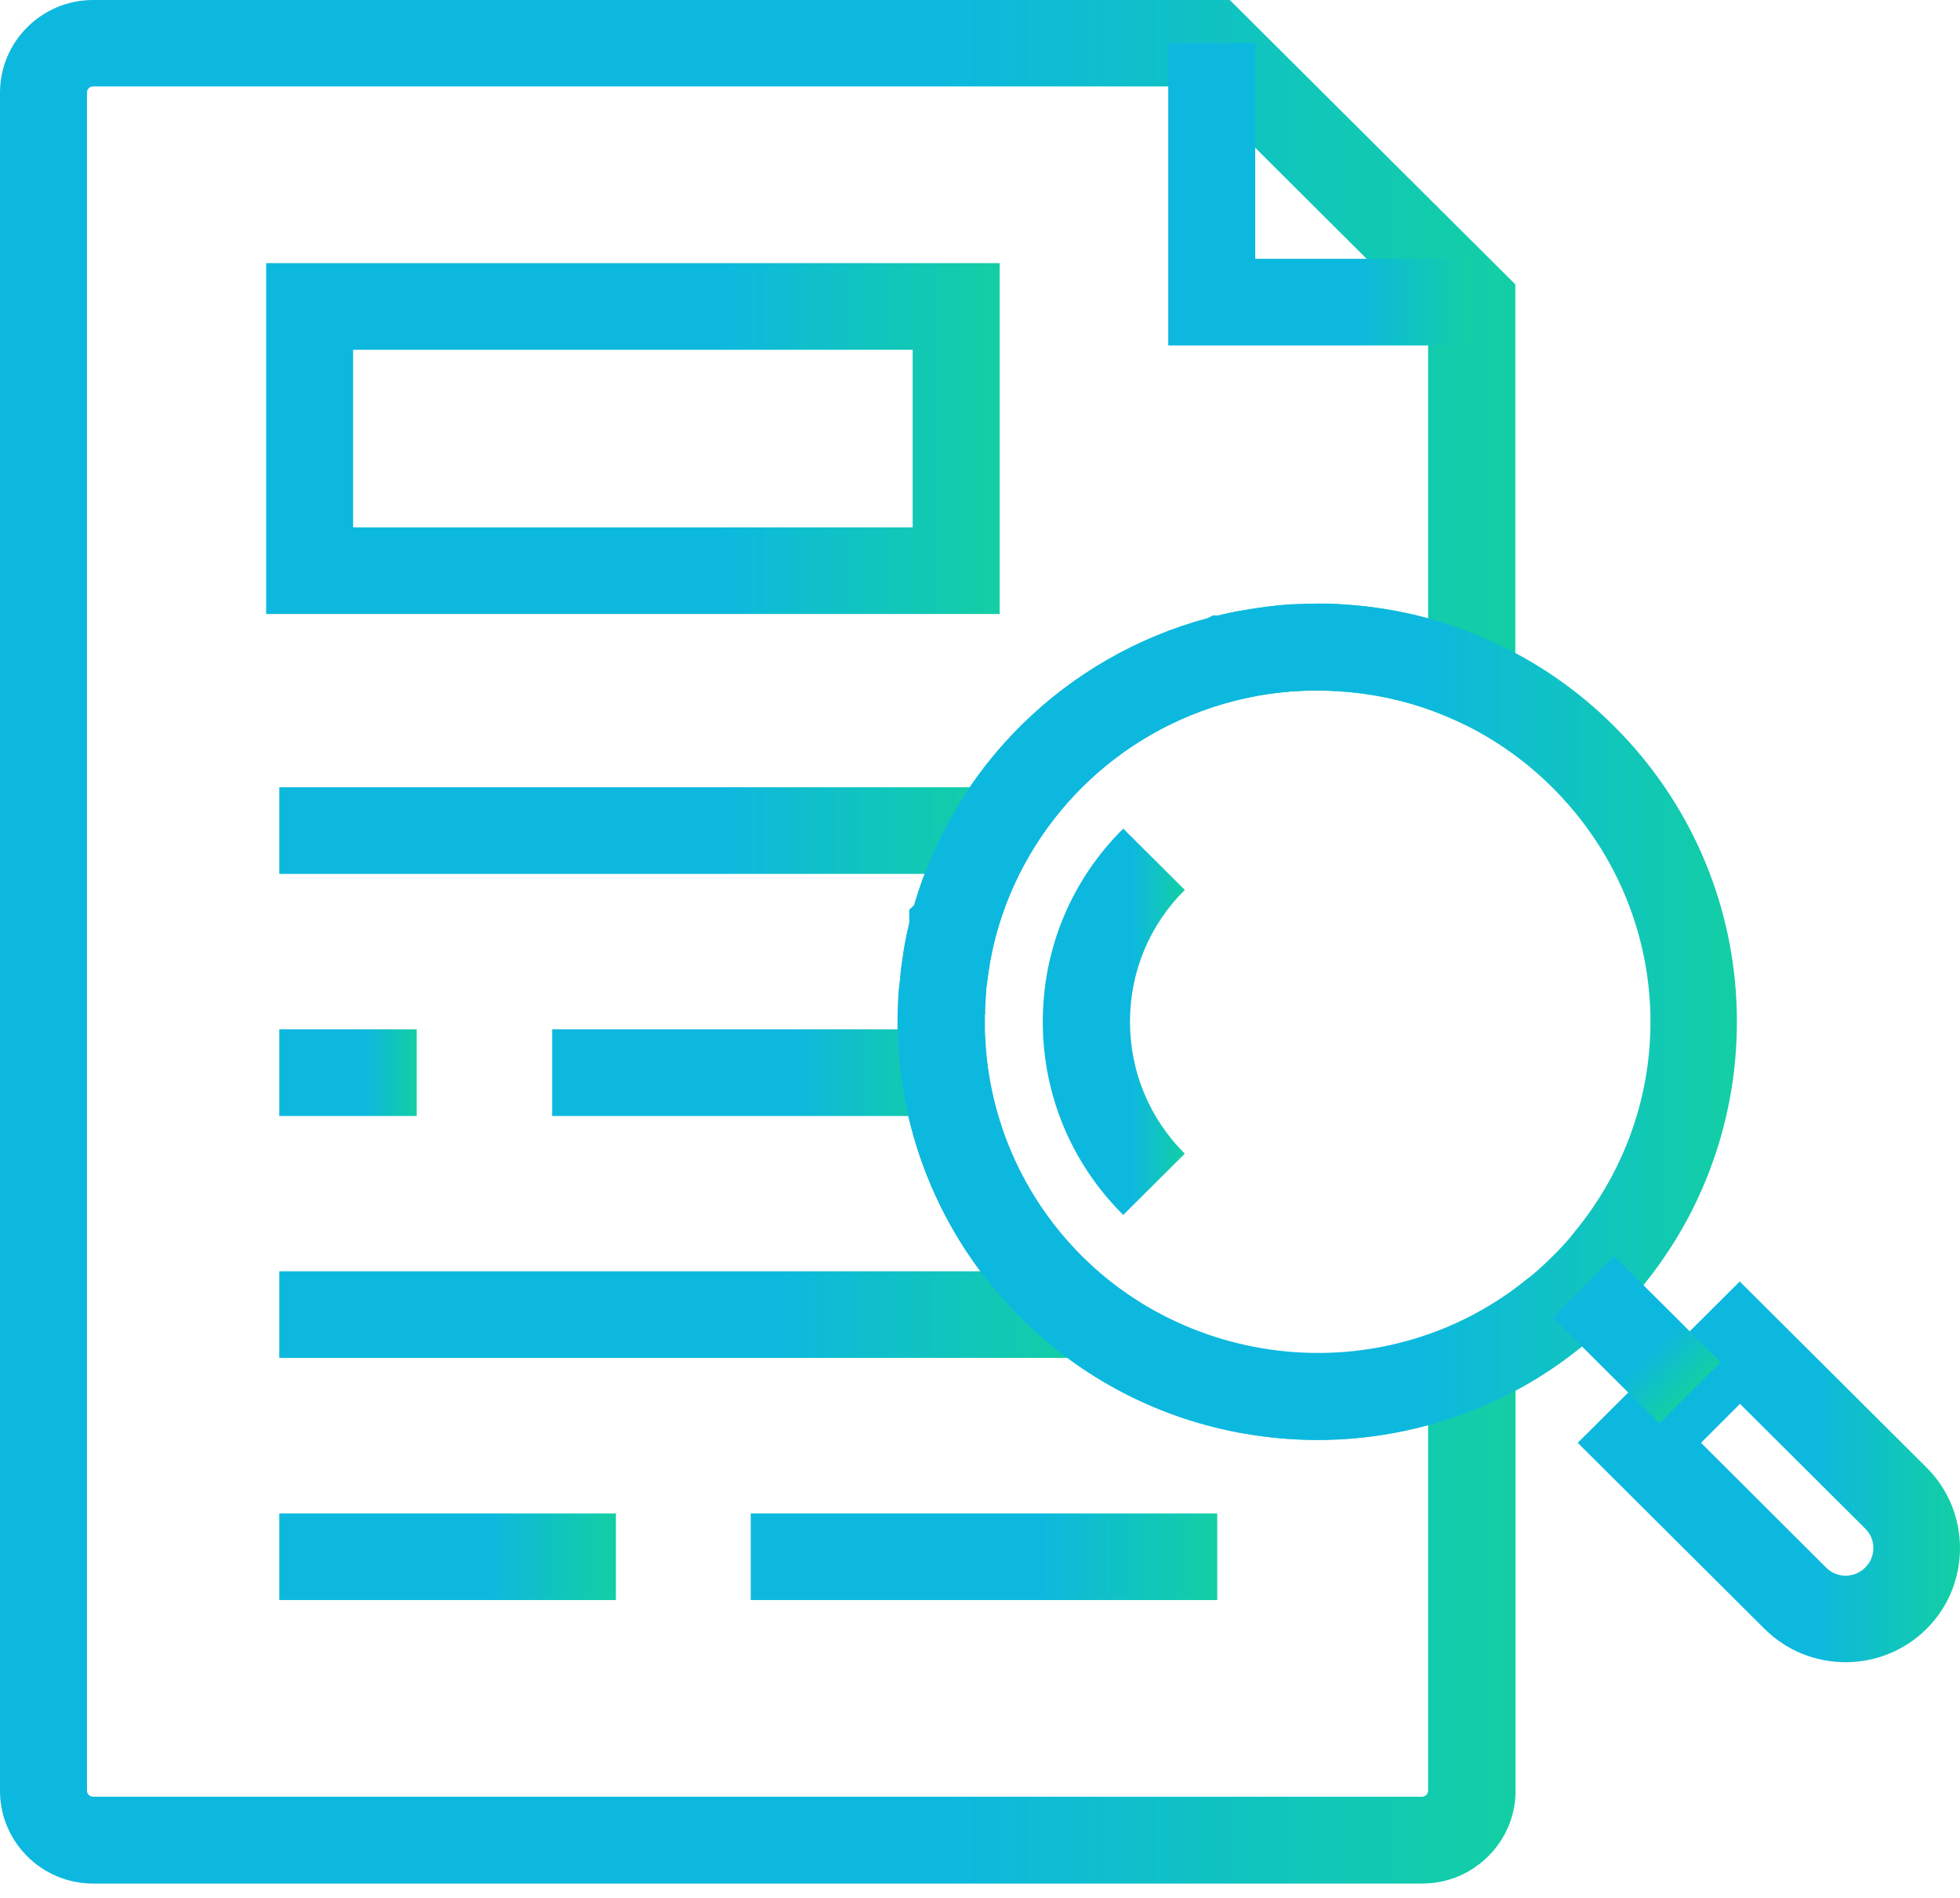
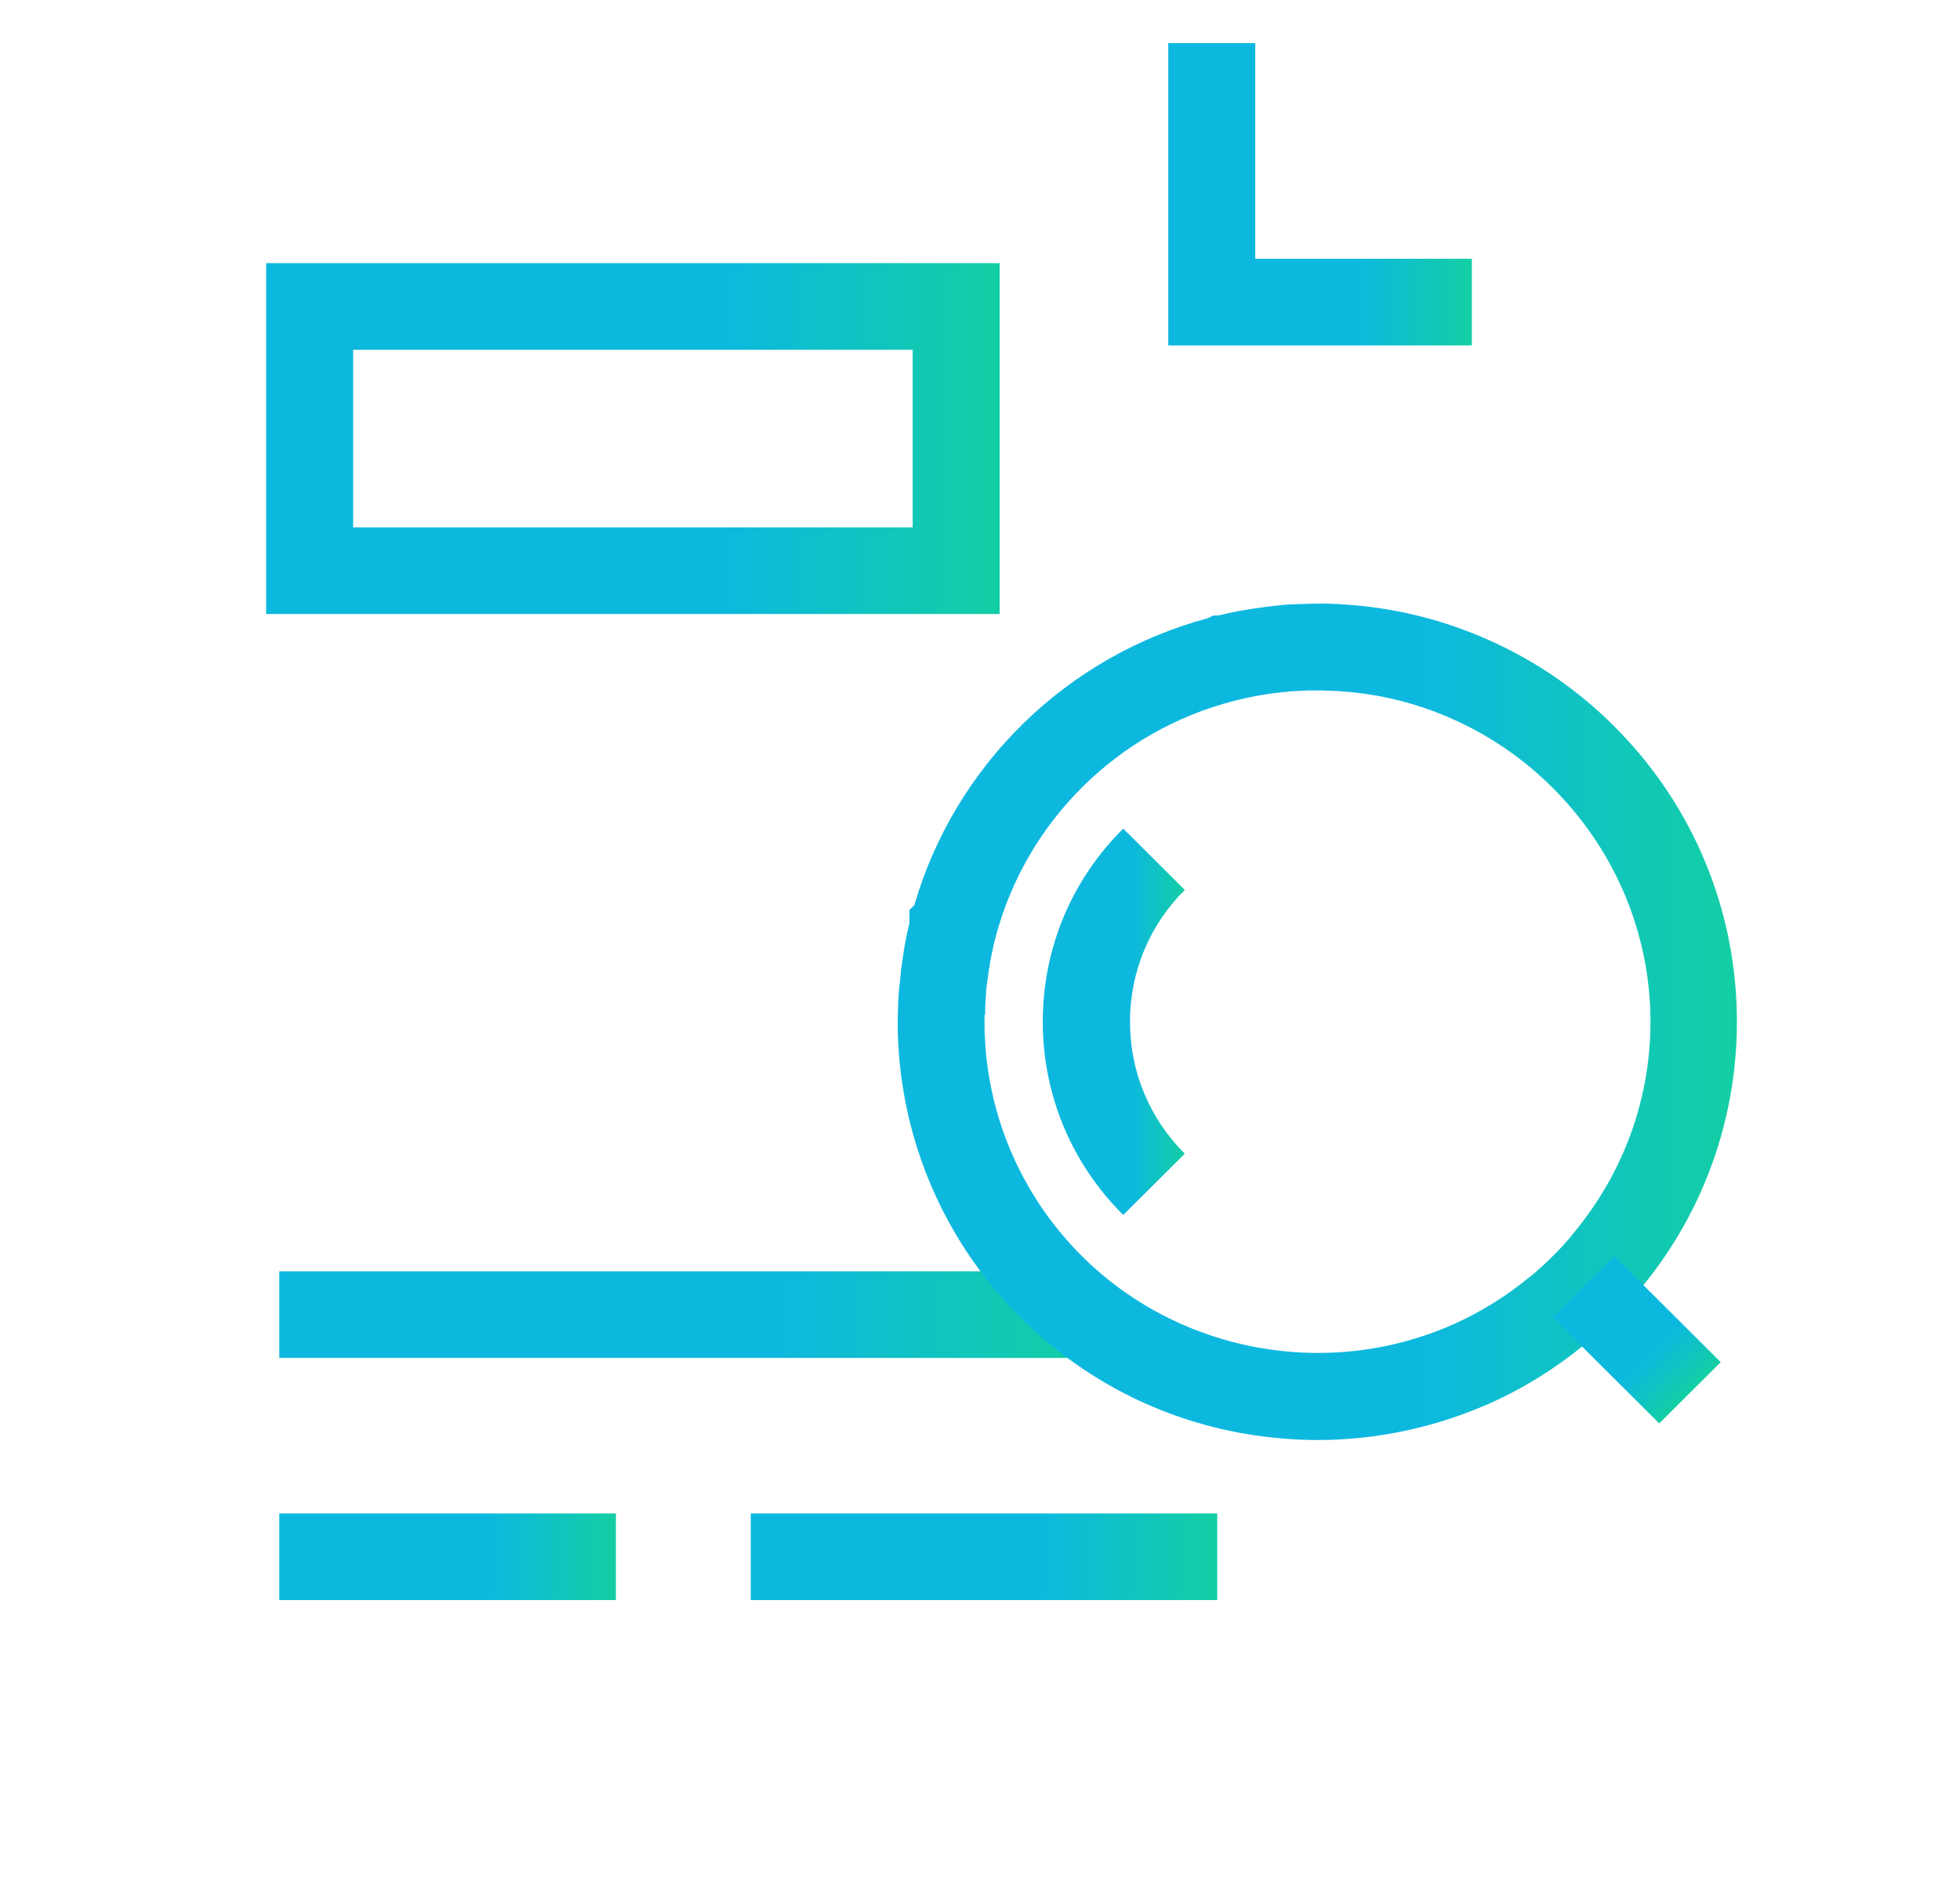
<svg xmlns="http://www.w3.org/2000/svg" width="63" height="61" viewBox="0 0 63 61" fill="none">
-   <path d="M45.715 60.545H2.992C1.342 60.545 0 59.208 0 57.565V2.98C0 1.337 1.342 0 2.992 0H39.529L48.707 9.141V24.017L46.736 23.133C45.589 22.618 44.373 22.319 43.115 22.228C43.031 22.221 42.94 22.214 42.856 22.214L42.717 22.207C42.647 22.207 42.563 22.201 42.486 22.201C42.437 22.201 42.395 22.201 42.36 22.201H42.339C42.269 22.201 42.199 22.201 42.129 22.201H42.073C42.025 22.201 41.983 22.201 41.934 22.207H41.927C41.878 22.207 41.829 22.214 41.78 22.214H41.766C41.738 22.214 41.71 22.214 41.682 22.221H41.647C41.605 22.221 41.57 22.228 41.528 22.228H41.493C41.472 22.228 41.458 22.228 41.437 22.235L41.395 22.242C41.374 22.242 41.346 22.249 41.325 22.249H41.297C41.276 22.249 41.249 22.256 41.228 22.256L41.172 22.263C41.158 22.263 41.144 22.263 41.13 22.27H41.109C41.067 22.277 41.025 22.277 40.983 22.284C40.857 22.298 40.724 22.319 40.592 22.34C40.563 22.347 40.543 22.347 40.515 22.354C40.494 22.354 40.48 22.361 40.459 22.361L40.431 22.368C40.396 22.375 40.354 22.381 40.319 22.389C40.235 22.402 40.158 22.423 40.081 22.437L40.025 22.451C39.913 22.472 39.795 22.5 39.662 22.535C35.915 23.495 32.979 26.405 31.994 30.13L31.98 30.192C31.952 30.311 31.917 30.429 31.896 30.554L31.882 30.617C31.868 30.68 31.854 30.749 31.84 30.819C31.833 30.868 31.819 30.916 31.812 30.965V30.986C31.805 31.021 31.798 31.049 31.798 31.084L31.791 31.104C31.77 31.244 31.749 31.383 31.735 31.508L31.728 31.543C31.728 31.564 31.721 31.585 31.721 31.606L31.714 31.661C31.714 31.675 31.707 31.689 31.707 31.703L31.7 31.745C31.7 31.773 31.693 31.794 31.693 31.821V31.849C31.693 31.884 31.686 31.912 31.686 31.947V31.982C31.686 32.002 31.679 32.03 31.679 32.051C31.679 32.093 31.672 32.135 31.672 32.176V32.19C31.672 32.225 31.665 32.253 31.665 32.288V32.309C31.665 32.358 31.658 32.406 31.658 32.448V32.462C31.658 32.504 31.658 32.538 31.658 32.58V32.671C31.658 32.733 31.658 32.803 31.658 32.866V32.88C31.658 32.921 31.658 32.963 31.658 33.005V33.019C31.658 33.095 31.658 33.172 31.665 33.248V33.263C31.665 33.304 31.665 33.339 31.672 33.381C31.679 33.464 31.679 33.548 31.686 33.631C31.868 36.186 32.972 38.588 34.79 40.398C36.831 42.431 39.592 43.51 42.381 43.51C43.863 43.51 45.352 43.204 46.743 42.584L48.714 41.7V57.586C48.707 59.208 47.365 60.545 45.715 60.545ZM2.992 2.778C2.88 2.778 2.796 2.868 2.796 2.973V57.558C2.796 57.67 2.887 57.753 2.992 57.753H45.708C45.82 57.753 45.904 57.663 45.904 57.558V45.807C43.996 46.329 41.989 46.427 40.004 46.079C37.264 45.605 34.769 44.31 32.798 42.347C30.505 40.064 29.114 37.029 28.883 33.812C28.876 33.708 28.869 33.604 28.862 33.492V33.485C28.862 33.429 28.855 33.381 28.855 33.325C28.848 33.207 28.848 33.109 28.848 33.019C28.848 32.963 28.848 32.907 28.848 32.852V32.845C28.848 32.74 28.848 32.636 28.855 32.532C28.855 32.518 28.855 32.504 28.855 32.49C28.855 32.441 28.855 32.385 28.862 32.337C28.862 32.267 28.869 32.19 28.869 32.121C28.869 32.079 28.876 32.037 28.876 31.995C28.876 31.94 28.883 31.891 28.89 31.835C28.89 31.787 28.897 31.738 28.904 31.689C28.911 31.647 28.911 31.606 28.918 31.571C28.925 31.522 28.925 31.473 28.932 31.432C28.939 31.39 28.939 31.348 28.946 31.306V31.278C28.953 31.237 28.953 31.195 28.96 31.146C28.981 30.979 29.009 30.805 29.037 30.624V30.61C29.044 30.568 29.051 30.527 29.058 30.478C29.072 30.415 29.079 30.346 29.093 30.283C29.107 30.199 29.128 30.116 29.142 30.032C29.149 30.004 29.156 29.97 29.163 29.935C29.184 29.844 29.205 29.761 29.226 29.67V29.246L29.379 29.099C30.686 24.602 34.266 21.094 38.823 19.868L38.991 19.785H39.152C39.249 19.764 39.333 19.743 39.417 19.722C39.452 19.715 39.487 19.708 39.515 19.701C39.606 19.68 39.697 19.666 39.788 19.646C39.837 19.639 39.9 19.625 39.955 19.618C39.983 19.611 40.011 19.611 40.032 19.604C40.053 19.604 40.067 19.597 40.088 19.597L40.116 19.59C40.291 19.562 40.466 19.534 40.633 19.513C40.682 19.506 40.738 19.499 40.794 19.492C40.836 19.485 40.878 19.485 40.913 19.479C40.955 19.472 40.997 19.472 41.039 19.465C41.081 19.458 41.13 19.458 41.172 19.451C41.207 19.451 41.235 19.444 41.27 19.444L41.319 19.437C41.367 19.43 41.416 19.43 41.472 19.43C41.521 19.423 41.57 19.423 41.619 19.423C41.689 19.416 41.752 19.416 41.822 19.416C41.871 19.416 41.92 19.416 41.962 19.409C41.983 19.409 42.004 19.409 42.025 19.409C42.129 19.409 42.234 19.402 42.332 19.402H42.346C42.402 19.402 42.451 19.402 42.507 19.402H42.514C42.619 19.402 42.717 19.402 42.821 19.409L42.982 19.416C43.087 19.423 43.192 19.43 43.297 19.437H43.304C44.191 19.499 45.058 19.646 45.904 19.875V10.289L38.369 2.778H2.992Z" fill="url(#paint0_linear_2041_416)" />
  <path d="M47.309 11.104H37.551V1.385H40.347V8.319H47.309V11.104Z" fill="url(#paint1_linear_2041_416)" />
-   <path d="M31.925 25.305H8.977V28.09H31.925V25.305Z" fill="url(#paint2_linear_2041_416)" />
-   <path d="M13.394 33.088H8.977V35.873H13.394V33.088Z" fill="url(#paint3_linear_2041_416)" />
-   <path d="M30.344 33.088H17.748V35.873H30.344V33.088Z" fill="url(#paint4_linear_2041_416)" />
  <path d="M34.791 40.864H8.977V43.649H34.791V40.864Z" fill="url(#paint5_linear_2041_416)" />
  <path d="M19.797 48.648H8.977V51.432H19.797V48.648Z" fill="url(#paint6_linear_2041_416)" />
  <path d="M39.125 48.648H24.131V51.432H39.125V48.648Z" fill="url(#paint7_linear_2041_416)" />
  <path d="M42.353 46.288C41.571 46.288 40.788 46.218 40.012 46.086C37.272 45.612 34.776 44.318 32.805 42.354C30.512 40.071 29.121 37.036 28.89 33.819C28.883 33.715 28.876 33.611 28.869 33.499V33.492C28.869 33.437 28.863 33.388 28.863 33.332C28.855 33.214 28.855 33.116 28.855 33.026C28.855 32.97 28.855 32.914 28.855 32.866V32.845C28.855 32.74 28.855 32.636 28.863 32.532C28.863 32.518 28.863 32.504 28.863 32.49C28.863 32.441 28.863 32.386 28.869 32.337C28.869 32.267 28.876 32.191 28.876 32.121C28.876 32.079 28.883 32.037 28.883 31.996C28.883 31.94 28.89 31.891 28.897 31.835C28.897 31.787 28.904 31.738 28.911 31.689C28.918 31.648 28.918 31.606 28.925 31.571C28.932 31.522 28.932 31.474 28.939 31.432C28.946 31.39 28.946 31.348 28.953 31.306V31.279C28.96 31.237 28.96 31.195 28.967 31.146C28.988 30.979 29.016 30.805 29.044 30.624V30.61C29.051 30.569 29.058 30.527 29.065 30.478C29.079 30.415 29.086 30.346 29.1 30.283C29.114 30.2 29.135 30.116 29.149 30.032C29.156 30.005 29.163 29.97 29.17 29.935C29.191 29.845 29.212 29.761 29.233 29.67V29.246L29.387 29.1C30.694 24.602 34.273 21.094 38.83 19.869L38.998 19.785H39.159C39.257 19.764 39.341 19.743 39.425 19.722C39.459 19.715 39.494 19.708 39.522 19.701C39.613 19.681 39.704 19.667 39.795 19.646C39.844 19.639 39.907 19.625 39.963 19.618C39.991 19.611 40.012 19.611 40.04 19.604C40.061 19.604 40.075 19.597 40.096 19.597L40.123 19.59C40.298 19.562 40.473 19.534 40.641 19.514C40.69 19.506 40.746 19.5 40.801 19.493C40.843 19.486 40.885 19.486 40.92 19.479C40.962 19.472 41.004 19.472 41.046 19.465C41.088 19.458 41.137 19.458 41.179 19.451C41.214 19.451 41.242 19.444 41.277 19.444L41.326 19.437C41.375 19.43 41.424 19.43 41.48 19.43C41.529 19.423 41.577 19.423 41.626 19.423C41.696 19.416 41.759 19.416 41.829 19.416C41.878 19.416 41.927 19.416 41.969 19.409C41.99 19.409 42.011 19.409 42.032 19.409C42.137 19.409 42.242 19.402 42.339 19.402H42.353C42.409 19.402 42.458 19.402 42.514 19.402H42.521C42.626 19.402 42.724 19.402 42.829 19.409L42.989 19.416C43.094 19.423 43.199 19.43 43.304 19.437H43.311C44.898 19.548 46.436 19.938 47.883 20.586C49.371 21.254 50.721 22.18 51.881 23.342C54.272 25.723 55.669 28.884 55.816 32.246C55.963 35.581 54.88 38.825 52.755 41.394C52.706 41.449 52.664 41.505 52.622 41.554C52.384 41.832 52.139 42.097 51.881 42.354C51.622 42.612 51.35 42.863 51.077 43.099C51.028 43.141 50.979 43.183 50.923 43.225C49.993 43.99 48.973 44.624 47.883 45.111C46.128 45.884 44.255 46.288 42.353 46.288ZM31.645 32.65C31.645 32.713 31.645 32.782 31.645 32.845V32.859C31.645 32.901 31.645 32.942 31.645 32.984V32.998C31.645 33.075 31.645 33.151 31.651 33.228V33.242C31.651 33.283 31.651 33.318 31.659 33.36C31.666 33.444 31.666 33.527 31.672 33.611C31.854 36.166 32.959 38.567 34.776 40.377C36.817 42.41 39.578 43.489 42.367 43.489C43.849 43.489 45.338 43.183 46.729 42.563C47.596 42.173 48.407 41.672 49.141 41.067L49.155 41.06C49.19 41.032 49.225 41.004 49.26 40.976C49.483 40.788 49.693 40.593 49.903 40.384C50.112 40.182 50.308 39.967 50.497 39.744L50.504 39.73C50.525 39.702 50.553 39.674 50.574 39.646L50.588 39.626C54.118 35.372 53.824 29.225 49.896 25.312C48.973 24.394 47.904 23.656 46.722 23.127C45.576 22.611 44.359 22.305 43.101 22.221C43.017 22.215 42.934 22.208 42.843 22.208L42.703 22.201C42.633 22.201 42.549 22.194 42.472 22.194C42.423 22.194 42.381 22.194 42.346 22.194H42.339C42.27 22.194 42.2 22.194 42.13 22.194H42.074C42.025 22.194 41.983 22.194 41.934 22.201H41.927C41.878 22.201 41.829 22.208 41.78 22.208H41.766C41.738 22.208 41.71 22.208 41.682 22.215H41.647C41.605 22.215 41.571 22.221 41.529 22.221H41.494C41.473 22.221 41.459 22.221 41.438 22.229L41.396 22.235C41.375 22.235 41.347 22.242 41.326 22.242H41.298C41.277 22.242 41.249 22.249 41.228 22.249L41.172 22.256C41.158 22.256 41.144 22.256 41.13 22.263H41.109C41.067 22.27 41.025 22.27 40.983 22.277C40.858 22.291 40.725 22.312 40.592 22.333C40.564 22.34 40.543 22.34 40.522 22.347C40.501 22.347 40.487 22.354 40.466 22.354L40.438 22.361C40.403 22.368 40.361 22.375 40.326 22.382C40.242 22.396 40.165 22.416 40.089 22.43L40.033 22.444C39.921 22.465 39.802 22.493 39.669 22.528C35.922 23.489 32.987 26.398 32.001 30.123L31.987 30.186C31.959 30.304 31.924 30.422 31.903 30.548L31.889 30.61C31.875 30.673 31.861 30.742 31.847 30.812C31.84 30.861 31.826 30.91 31.819 30.958V30.979C31.812 31.014 31.805 31.042 31.805 31.077L31.798 31.098C31.777 31.237 31.756 31.376 31.742 31.501L31.735 31.536C31.735 31.557 31.728 31.578 31.728 31.599L31.721 31.654C31.721 31.668 31.714 31.682 31.714 31.696L31.707 31.738C31.707 31.766 31.7 31.787 31.7 31.815V31.843C31.7 31.877 31.693 31.905 31.693 31.94V31.975C31.693 31.996 31.686 32.023 31.686 32.044C31.686 32.086 31.68 32.128 31.68 32.17V32.184C31.68 32.218 31.672 32.246 31.672 32.281V32.302C31.672 32.351 31.666 32.399 31.666 32.441V32.455C31.666 32.497 31.666 32.532 31.666 32.573L31.645 32.65Z" fill="url(#paint8_linear_2041_416)" />
-   <path d="M59.325 53.43C58.381 53.43 57.437 53.075 56.717 52.358L50.713 46.378L55.92 41.192L61.925 47.172C63.358 48.599 63.358 50.931 61.925 52.358C61.212 53.068 60.268 53.43 59.325 53.43ZM54.676 46.378L58.696 50.388C59.038 50.736 59.604 50.736 59.954 50.388C60.303 50.04 60.303 49.483 59.954 49.135L55.928 45.125L54.676 46.378Z" fill="url(#paint9_linear_2041_416)" />
  <path d="M36.104 39.054C34.44 37.398 33.518 35.191 33.518 32.845C33.518 30.499 34.433 28.292 36.104 26.635L38.082 28.605C36.943 29.74 36.321 31.244 36.321 32.845C36.321 34.446 36.95 35.957 38.082 37.084L36.104 39.054Z" fill="url(#paint10_linear_2041_416)" />
  <path d="M55.309 43.785L51.889 40.379L49.912 42.348L53.332 45.754L55.309 43.785Z" fill="url(#paint11_linear_2041_416)" />
  <path d="M32.125 19.736H8.555V8.458H32.132V19.736H32.125ZM11.351 16.951H29.336V11.243H11.351V16.951Z" fill="url(#paint12_linear_2041_416)" />
  <defs>
    <linearGradient id="paint0_linear_2041_416" x1="30.151" y1="60.545" x2="62.24" y2="60.545" gradientUnits="userSpaceOnUse">
      <stop stop-color="#0DB8DF" />
      <stop offset="1" stop-color="#17DF79" />
    </linearGradient>
    <linearGradient id="paint1_linear_2041_416" x1="43.591" y1="11.104" x2="50.018" y2="11.104" gradientUnits="userSpaceOnUse">
      <stop stop-color="#0DB8DF" />
      <stop offset="1" stop-color="#17DF79" />
    </linearGradient>
    <linearGradient id="paint2_linear_2041_416" x1="23.18" y1="28.09" x2="38.297" y2="28.09" gradientUnits="userSpaceOnUse">
      <stop stop-color="#0DB8DF" />
      <stop offset="1" stop-color="#17DF79" />
    </linearGradient>
    <linearGradient id="paint3_linear_2041_416" x1="11.711" y1="35.873" x2="14.621" y2="35.873" gradientUnits="userSpaceOnUse">
      <stop stop-color="#0DB8DF" />
      <stop offset="1" stop-color="#17DF79" />
    </linearGradient>
    <linearGradient id="paint4_linear_2041_416" x1="25.544" y1="35.873" x2="33.842" y2="35.873" gradientUnits="userSpaceOnUse">
      <stop stop-color="#0DB8DF" />
      <stop offset="1" stop-color="#17DF79" />
    </linearGradient>
    <linearGradient id="paint5_linear_2041_416" x1="24.954" y1="43.649" x2="41.959" y2="43.649" gradientUnits="userSpaceOnUse">
      <stop stop-color="#0DB8DF" />
      <stop offset="1" stop-color="#17DF79" />
    </linearGradient>
    <linearGradient id="paint6_linear_2041_416" x1="15.674" y1="51.432" x2="22.802" y2="51.432" gradientUnits="userSpaceOnUse">
      <stop stop-color="#0DB8DF" />
      <stop offset="1" stop-color="#17DF79" />
    </linearGradient>
    <linearGradient id="paint7_linear_2041_416" x1="33.411" y1="51.432" x2="43.288" y2="51.432" gradientUnits="userSpaceOnUse">
      <stop stop-color="#0DB8DF" />
      <stop offset="1" stop-color="#17DF79" />
    </linearGradient>
    <linearGradient id="paint8_linear_2041_416" x1="45.551" y1="46.288" x2="63.319" y2="46.288" gradientUnits="userSpaceOnUse">
      <stop stop-color="#0DB8DF" />
      <stop offset="1" stop-color="#17DF79" />
    </linearGradient>
    <linearGradient id="paint9_linear_2041_416" x1="58.318" y1="53.43" x2="66.411" y2="53.43" gradientUnits="userSpaceOnUse">
      <stop stop-color="#0DB8DF" />
      <stop offset="1" stop-color="#17DF79" />
    </linearGradient>
    <linearGradient id="paint10_linear_2041_416" x1="36.343" y1="39.054" x2="39.349" y2="39.054" gradientUnits="userSpaceOnUse">
      <stop stop-color="#0DB8DF" />
      <stop offset="1" stop-color="#17DF79" />
    </linearGradient>
    <linearGradient id="paint11_linear_2041_416" x1="52.029" y1="44.456" x2="54.272" y2="46.709" gradientUnits="userSpaceOnUse">
      <stop stop-color="#0DB8DF" />
      <stop offset="1" stop-color="#17DF79" />
    </linearGradient>
    <linearGradient id="paint12_linear_2041_416" x1="23.148" y1="19.736" x2="38.679" y2="19.736" gradientUnits="userSpaceOnUse">
      <stop stop-color="#0DB8DF" />
      <stop offset="1" stop-color="#17DF79" />
    </linearGradient>
  </defs>
</svg>